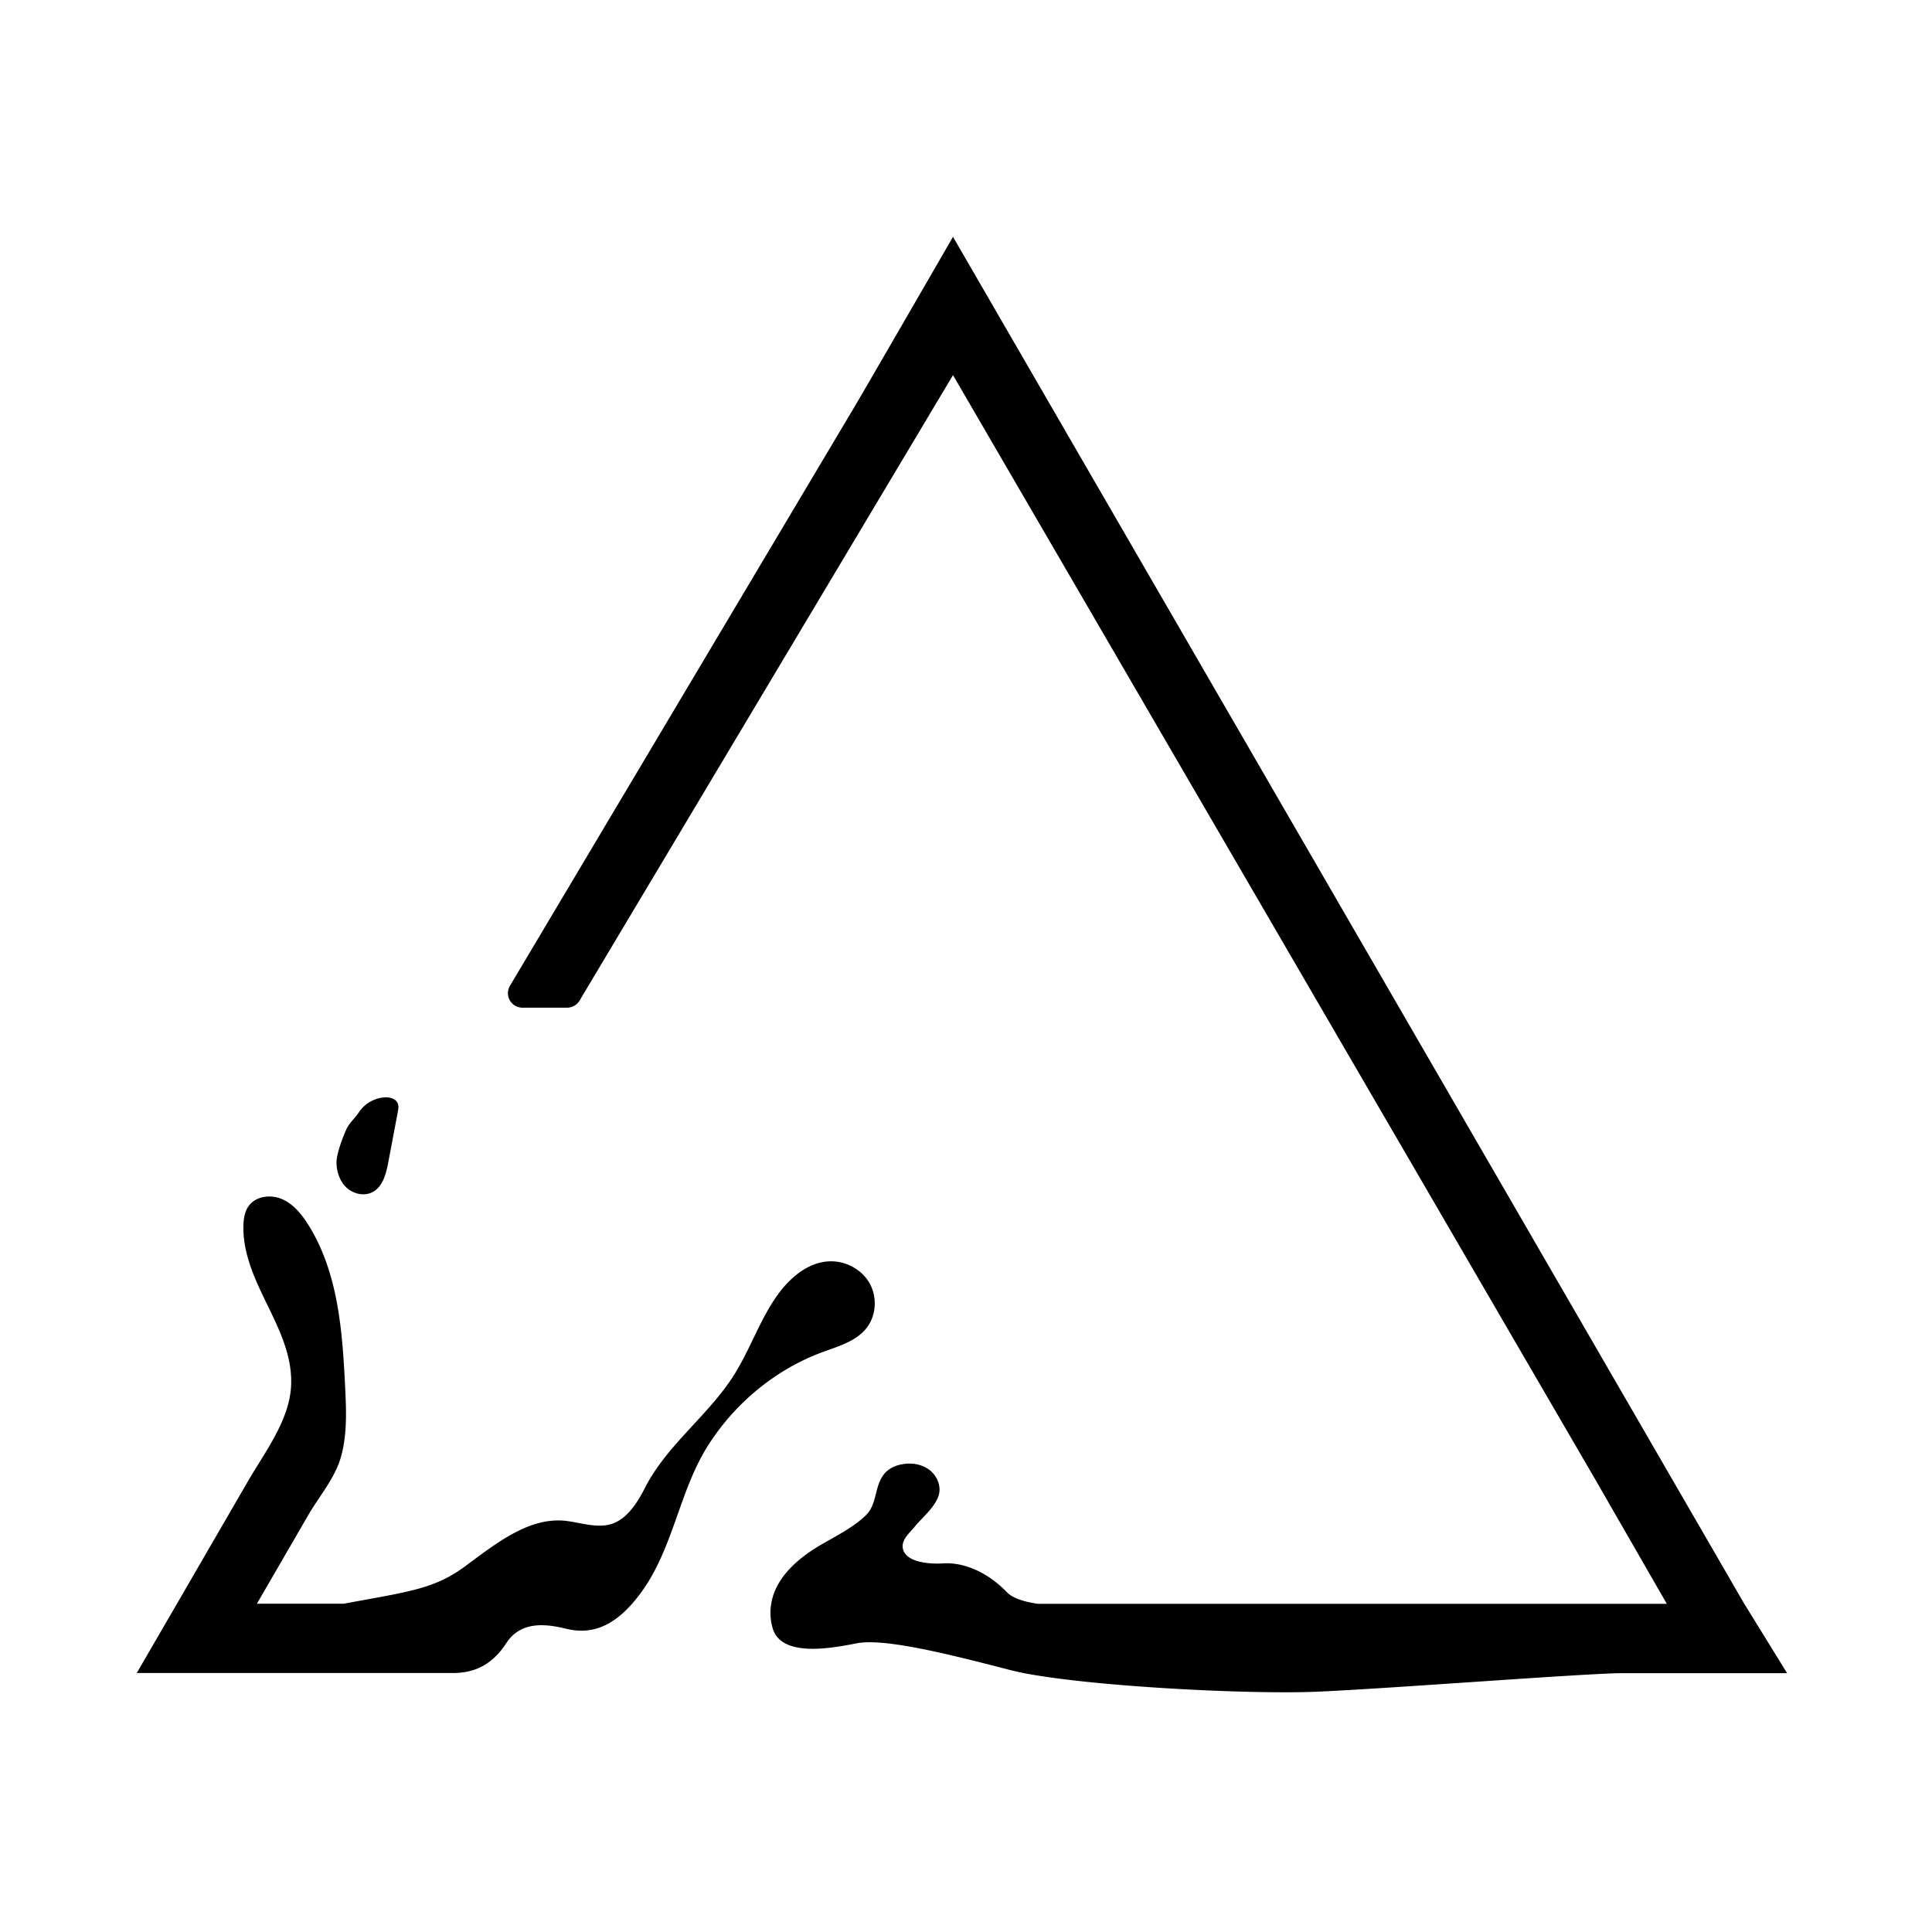
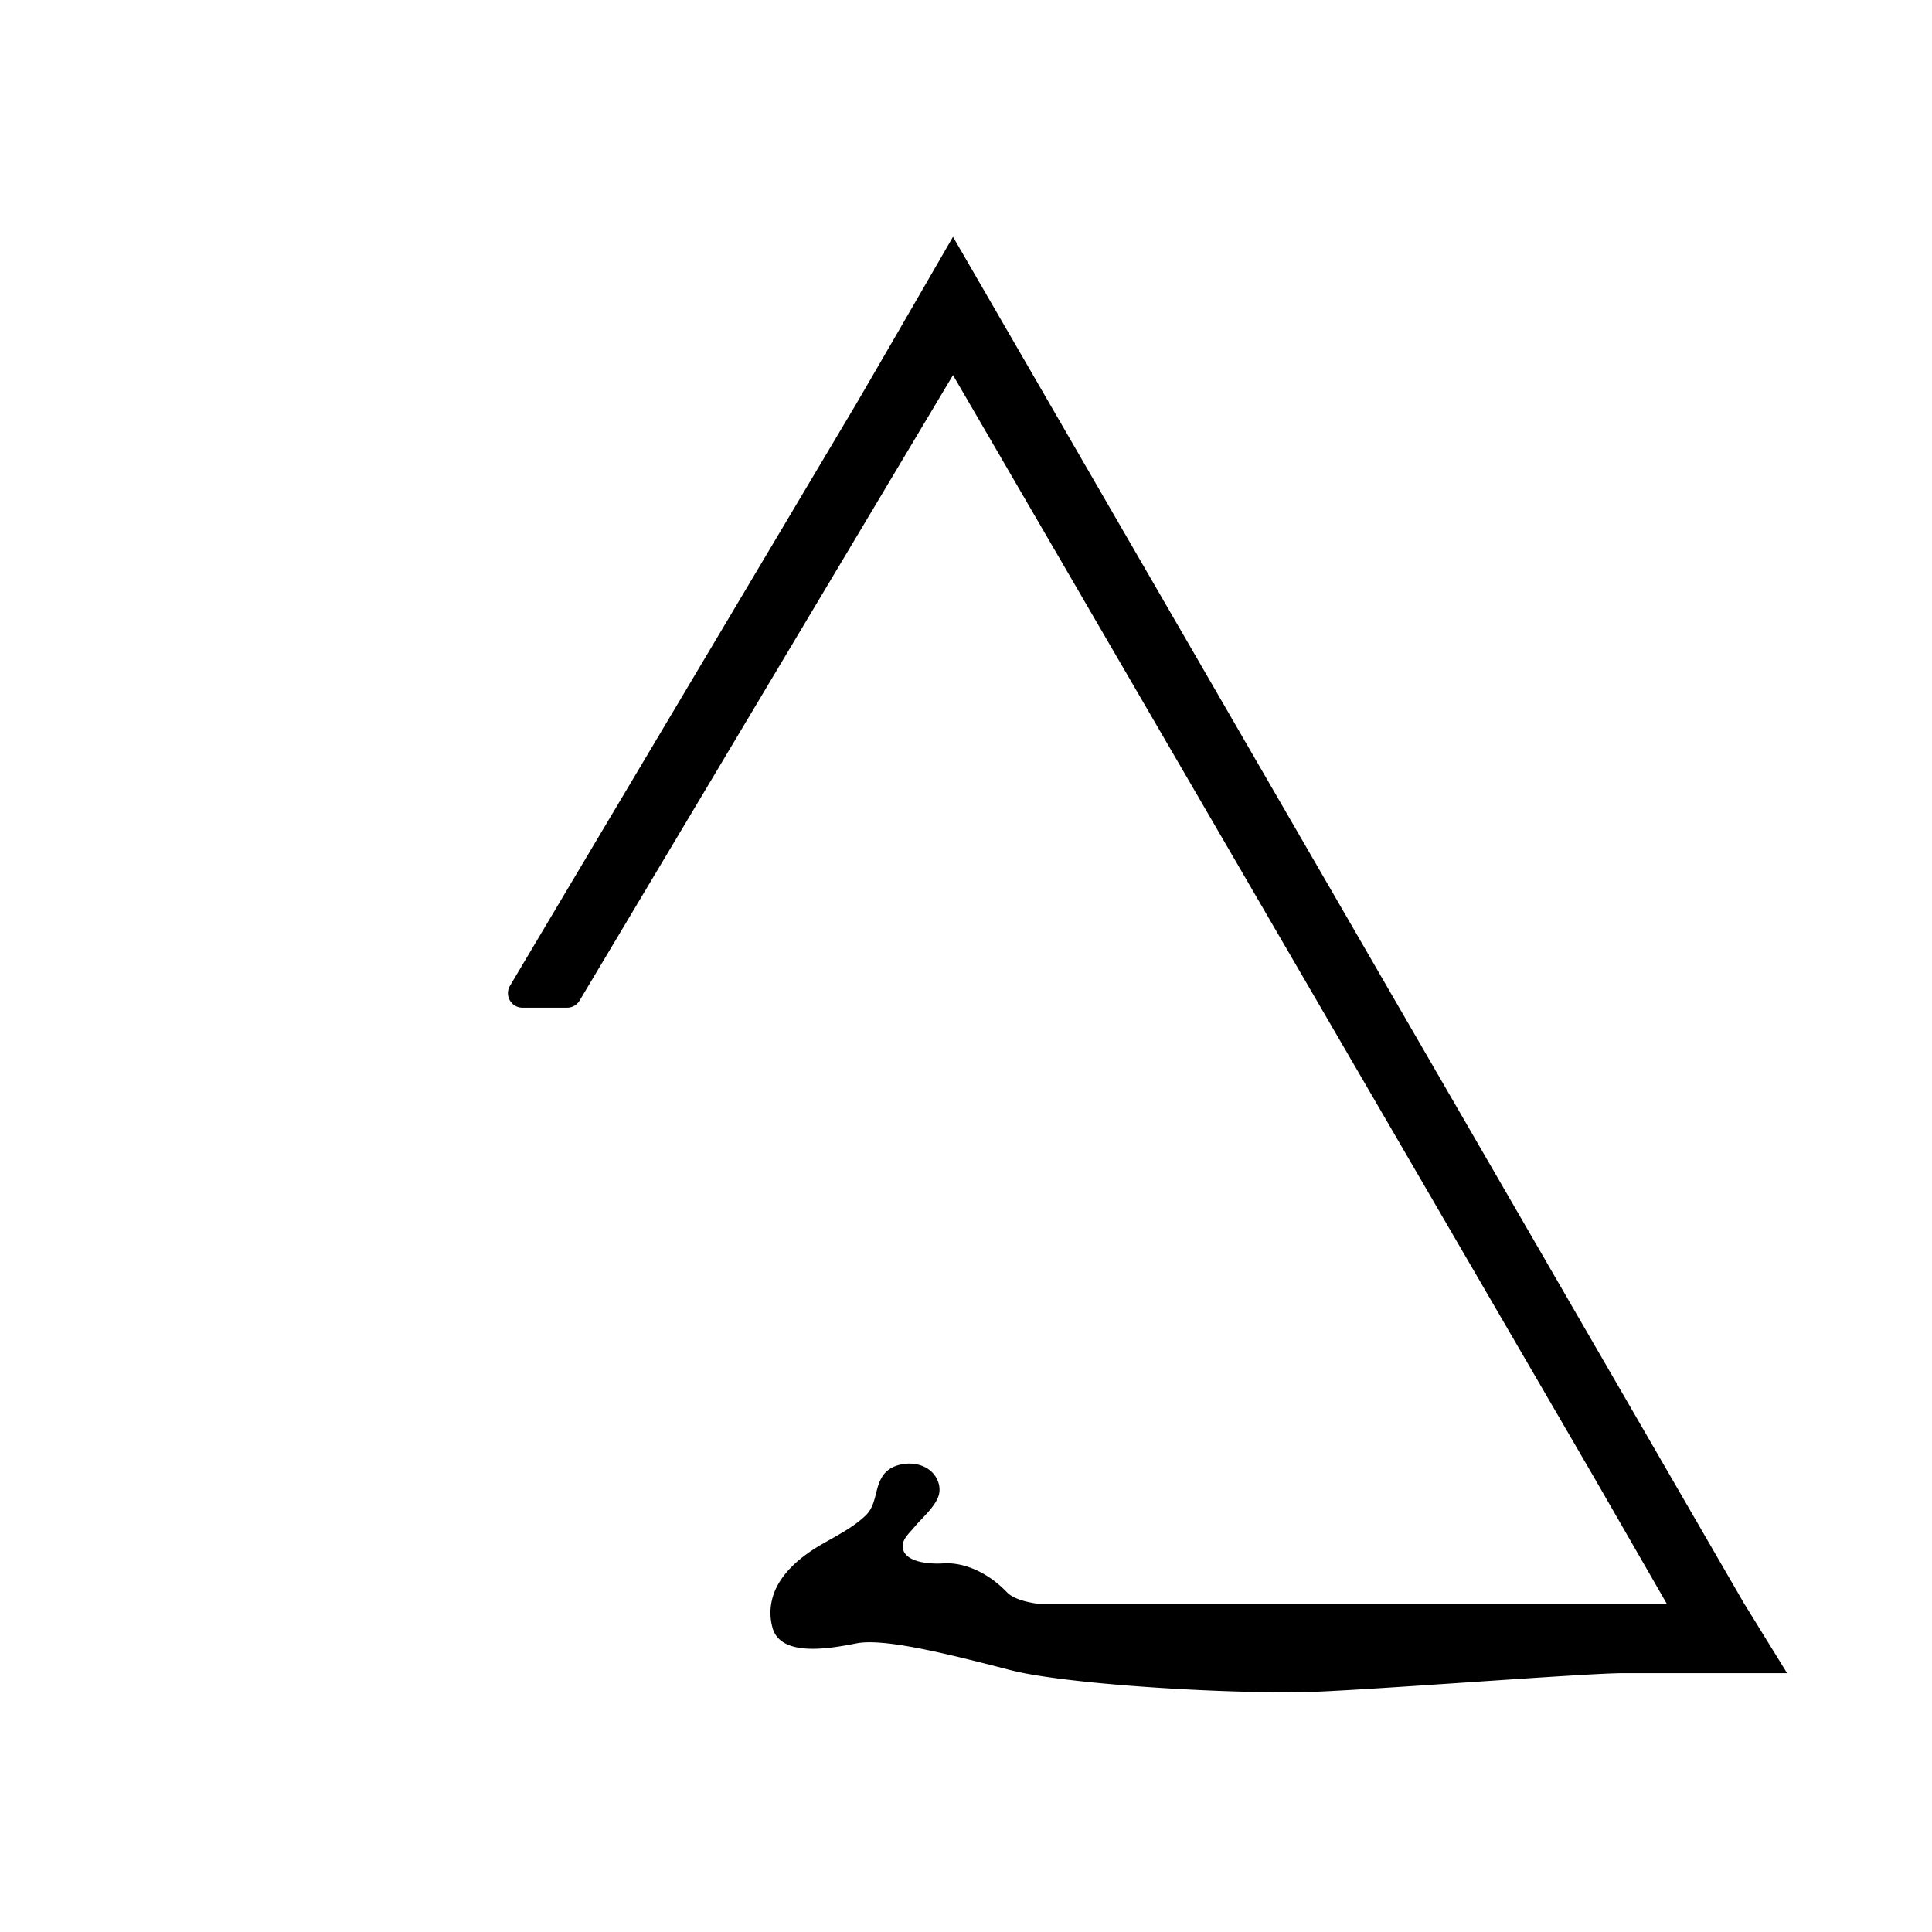
<svg xmlns="http://www.w3.org/2000/svg" width="200" height="200" fill="none">
  <path fill="#000" fill-rule="evenodd" d="m165.054 153.005-66.4-114.173-38.659 64.751a1.5 1.5 0 0 1-1.288.731h-4.626a1.5 1.5 0 0 1-1.289-2.267l35.773-60.116 1.314-2.254 3.315-5.716 5.46-9.446 81.861 141.421 4.484 7.269h-17.025c-1.967 0-8.775.46-15.818.936-6.076.411-12.327.833-15.794.982-6.949.296-23.038-.509-30.35-1.918a33.523 33.523 0 0 1-1.597-.363c-6.265-1.623-12.894-3.287-15.751-2.723-2.858.564-7.957 1.463-8.721-1.717a5.68 5.68 0 0 1-.108-2.376c.363-2.279 2.147-4.413 5.393-6.252.215-.123.433-.245.653-.369 1.288-.726 2.628-1.48 3.695-2.488.69-.646.896-1.468 1.103-2.295.177-.702.354-1.408.83-2.012.468-.603 1.234-.939 1.984-1.047.98-.161 2.027.041 2.791.658.766.617 1.181 1.704.872 2.629-.269.838-1.036 1.648-1.73 2.381-.273.288-.535.565-.75.826-.1.121-.212.246-.328.375-.489.541-1.044 1.156-.88 1.892.334 1.503 3.018 1.597 4.185 1.517 1.798-.12 4.321.644 6.574 2.979.591.617 1.745.992 3.222 1.206h65.099l-7.49-13.017-.004-.004z" clip-rule="evenodd" />
-   <path fill="#000" d="M89.701 137.482c1.024-1.299 1.127-3.231.303-4.665-.824-1.434-2.5-2.313-4.152-2.244-1.803.075-3.394 1.165-4.606 2.535-.192.215-.373.438-.545.665-1.961 2.593-2.966 5.781-4.696 8.533-2.659 4.228-6.95 7.235-9.237 11.708-.762 1.489-1.866 3.328-3.623 3.792-1.392.366-2.968-.142-4.349-.339-3.85-.55-7.272 2.174-10.639 4.669-3.22 2.389-5.931 2.643-12.572 3.878h-8.99l5.325-9.186c1.15-1.983 2.763-3.811 3.385-6.042.619-2.222.548-4.593.439-6.874-.282-5.924-.686-12.141-3.851-17.156-.68-1.077-1.528-2.119-2.697-2.625-1.17-.506-2.719-.315-3.46.722-.4.561-.514 1.277-.537 1.966-.081 2.405.804 4.734 1.827 6.912 1.022 2.178 2.204 4.309 2.784 6.644.263 1.059.388 2.163.313 3.253-.242 3.505-2.739 6.751-4.45 9.7l-5.476 9.447-6.04 10.417h32.699c2.334 0 4.119-.9 5.54-3.073 1.41-2.173 3.744-2.12 6.186-1.517 2.16.525 4.44.163 6.856-2.588a16.34 16.34 0 0 0 1.341-1.75c3.033-4.561 3.647-10.184 6.608-14.77 2.776-4.3 6.923-7.733 11.734-9.514 1.654-.612 3.488-1.113 4.58-2.498zm-53.803-14.516c.714.65 1.83.887 2.682.432 1.06-.565 1.392-1.9 1.615-3.08l.986-5.208c.054-.287.107-.591.003-.864-.195-.514-.846-.683-1.394-.645a3.486 3.486 0 0 0-2.646 1.556c-.36.555-.933 1.039-1.23 1.631-.297.592-1.095 2.606-1.08 3.571.013.965.351 1.956 1.064 2.607z" />
</svg>